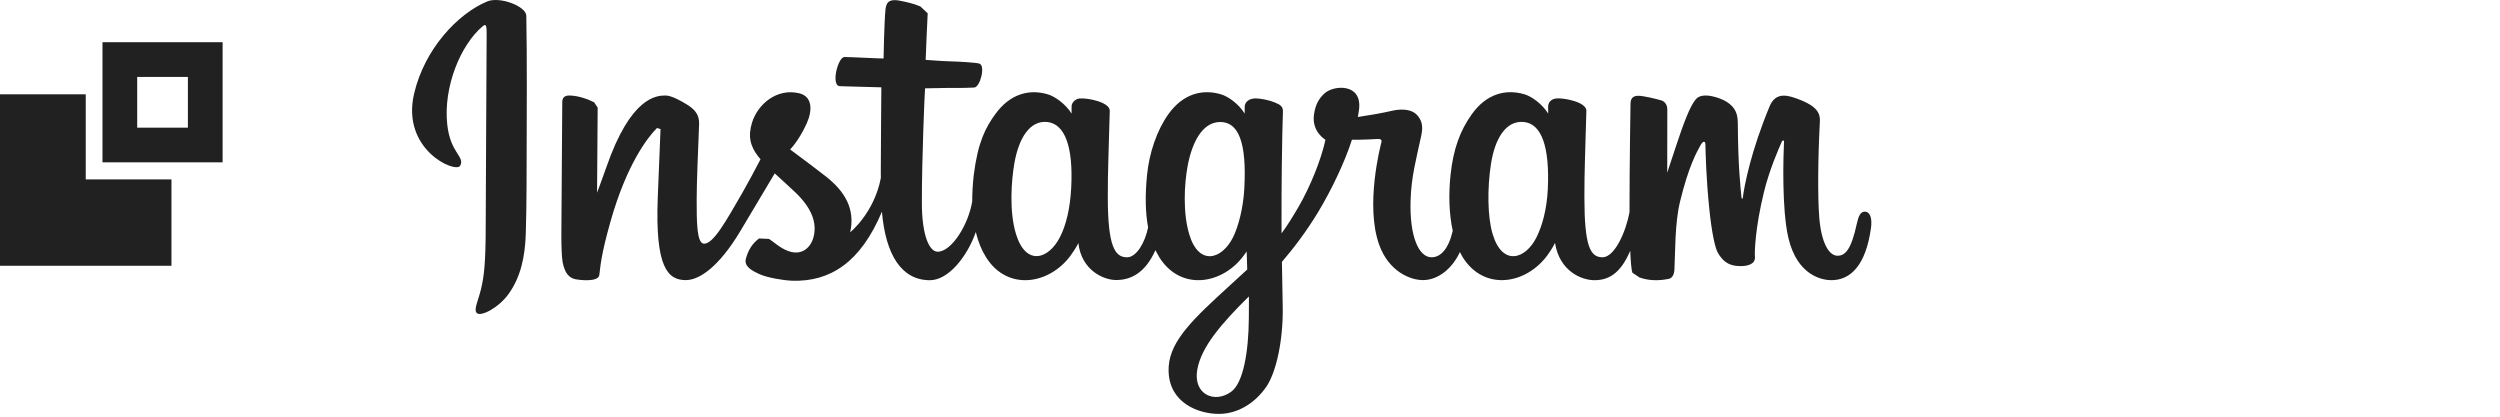
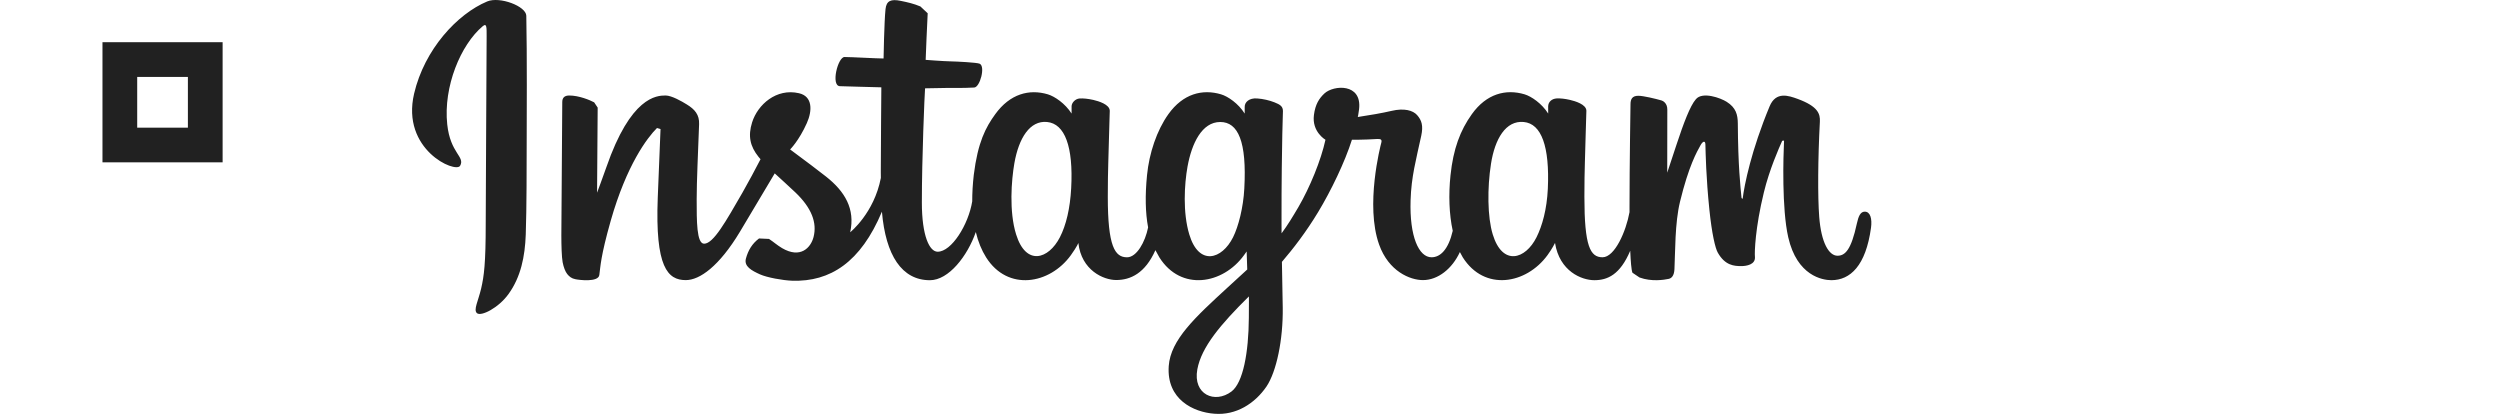
<svg xmlns="http://www.w3.org/2000/svg" version="1.1" x="0px" y="0px" width="210px" height="35px" viewBox="0 0 210 35" enable-background="new 0 0 210 35" xml:space="preserve">
  <g id="top" display="none">
    <g display="inline">
      <path fill="#212121" d="M0,6.759v17h17v-17H0z M12.958,19.717H4.041v-8.916h8.917V19.717z" />
      <g>
        <path fill="#212121" d="M36.74,8.204h-5.185V5.875h13.177v2.328h-5.208v15.337H36.74V8.204z" />
        <path fill="#212121" d="M46.604,16.964c0-4.417,2.952-6.96,6.216-6.96c3.265,0,6.217,2.544,6.217,6.96     c0,4.369-2.952,6.888-6.217,6.888C49.556,23.853,46.604,21.333,46.604,16.964z M56.204,16.964c0-2.808-1.296-4.68-3.385-4.68     c-2.063,0-3.359,1.872-3.359,4.68c0,2.784,1.296,4.632,3.359,4.632C54.908,21.597,56.204,19.748,56.204,16.964z" />
        <path fill="#212121" d="M62.275,10.34h2.257l0.216,1.44h0.072c1.151-0.96,2.592-1.776,4.056-1.776     c3.36,0,5.232,2.664,5.232,6.721c0,4.536-2.712,7.128-5.688,7.128c-1.176,0-2.352-0.527-3.48-1.487l0.072,2.256v4.272h-2.736     V10.34z M71.253,16.772c0-2.76-0.889-4.464-3.097-4.464c-1.032,0-2.017,0.528-3.145,1.608v6.457     c1.032,0.888,2.064,1.199,2.881,1.199C69.812,21.572,71.253,19.869,71.253,16.772z" />
      </g>
    </g>
  </g>
  <g id="masaru" display="none">
    <g display="inline">
      <path fill="#212121" d="M0,9.447v17h17v-17H0z M12.958,22.406H4.041v-8.917h8.917V22.406z" />
      <g>
        <path fill="#212121" d="M33.14,8.564h3.192l3.24,8.928c0.408,1.177,0.769,2.377,1.176,3.576h0.12     c0.408-1.199,0.744-2.399,1.152-3.576l3.192-8.928h3.216v17.665h-2.592v-8.737c0-1.584,0.216-3.863,0.36-5.472h-0.097     l-1.416,4.08l-3.072,8.425h-1.728l-3.097-8.425l-1.393-4.08H35.3c0.12,1.608,0.336,3.888,0.336,5.472v8.737H33.14V8.564z" />
        <path fill="#212121" d="M61.221,21.189h-6.145l-1.513,5.04h-2.832l5.856-17.665h3.217l5.856,17.665h-2.953L61.221,21.189z      M60.548,19.005l-0.695-2.376c-0.601-1.92-1.128-3.889-1.681-5.881h-0.096c-0.504,2.016-1.057,3.961-1.632,5.881l-0.721,2.376     H60.548z" />
        <path fill="#212121" d="M66.739,23.949l1.632-1.92c1.272,1.271,3.001,2.088,4.705,2.088c2.136,0,3.336-1.008,3.336-2.496     c0-1.607-1.2-2.112-2.832-2.832l-2.448-1.057c-1.704-0.72-3.601-2.064-3.601-4.632c0-2.784,2.448-4.872,5.809-4.872     c2.064,0,4.009,0.863,5.353,2.231l-1.464,1.776c-1.104-0.984-2.328-1.584-3.889-1.584c-1.8,0-2.977,0.863-2.977,2.279     c0,1.513,1.416,2.089,2.856,2.665l2.424,1.032c2.089,0.888,3.601,2.184,3.601,4.776c0,2.832-2.352,5.136-6.217,5.136     C70.604,26.541,68.348,25.582,66.739,23.949z" />
        <path fill="#212121" d="M90.74,21.189h-6.145l-1.513,5.04h-2.832l5.856-17.665h3.217l5.856,17.665h-2.953L90.74,21.189z      M90.067,19.005l-0.695-2.376c-0.601-1.92-1.128-3.889-1.681-5.881h-0.096c-0.504,2.016-1.057,3.961-1.632,5.881l-0.721,2.376     H90.067z" />
        <path fill="#212121" d="M107.155,26.229l-4.008-7.128h-2.856v7.128h-2.784V8.564h5.784c3.648,0,6.385,1.295,6.385,5.111     c0,2.736-1.464,4.369-3.696,5.064l4.32,7.489H107.155z M100.291,16.869h2.664c2.568,0,3.961-1.057,3.961-3.193     c0-2.136-1.393-2.879-3.961-2.879h-2.664V16.869z" />
-         <path fill="#212121" d="M113.131,18.645V8.564h2.784v10.272c0,3.984,1.584,5.28,3.792,5.28c2.232,0,3.864-1.296,3.864-5.28V8.564     h2.688v10.08c0,5.761-2.641,7.896-6.553,7.896S113.131,24.405,113.131,18.645z" />
        <path fill="#212121" d="M135.258,17.324c0-5.688,3.145-9.096,7.681-9.096s7.705,3.408,7.705,9.096     c0,5.689-3.169,9.217-7.705,9.217S135.258,23.014,135.258,17.324z M147.787,17.324c0-4.152-1.921-6.672-4.849-6.672     c-2.929,0-4.824,2.52-4.824,6.672s1.896,6.793,4.824,6.793C145.866,24.117,147.787,21.477,147.787,17.324z" />
        <path fill="#212121" d="M153.113,24.549l8.856-13.656h-8.04V8.564h11.473v1.656l-8.833,13.656h8.929v2.353h-12.385V24.549z" />
        <path fill="#212121" d="M177.043,21.189h-6.145l-1.513,5.04h-2.832l5.856-17.665h3.217l5.856,17.665h-2.953L177.043,21.189z      M176.37,19.005l-0.695-2.376c-0.601-1.92-1.128-3.889-1.681-5.881h-0.096c-0.504,2.016-1.057,3.961-1.632,5.881l-0.721,2.376     H176.37z" />
        <path fill="#212121" d="M183.81,8.564h2.784v8.352h0.072l6.721-8.352h3.096l-5.472,6.816l6.384,10.849h-3.096l-4.993-8.641     l-2.712,3.312v5.329h-2.784V8.564z" />
        <path fill="#212121" d="M199.722,8.564h2.784v17.665h-2.784V8.564z" />
      </g>
    </g>
  </g>
  <g id="insta">
    <g>
      <path fill="#212121" d="M8.608,3.547v10.091H18.7V3.547H8.608z M15.783,10.723h-4.258v-4.26h4.258V10.723z" />
-       <polygon fill="#212121" points="7.202,15.07 7.202,7.922 0,7.922 0,22.325 14.403,22.325 14.403,15.07   " />
      <path fill="#212121" d="M40.926,0.121c-2.51,1.049-5.268,4.017-6.141,7.742c-1.104,4.719,3.487,6.71,3.863,6.063    c0.442-0.773-0.822-1.032-1.081-3.481c-0.335-3.162,1.13-6.691,2.983-8.245c0.347-0.287,0.327,0.115,0.327,0.854    c0,1.327-0.077,13.229-0.077,15.718c0,3.355-0.14,4.417-0.386,5.472c-0.251,1.065-0.66,1.782-0.352,2.06    c0.344,0.301,1.814-0.432,2.662-1.617c1.023-1.424,1.373-3.132,1.439-4.989c0.078-2.238,0.074-5.786,0.078-7.808    c0.005-1.857,0.035-7.298-0.032-10.566C44.197,0.521,41.974-0.319,40.926,0.121z M156.642,17.779c-0.365,0-0.53,0.374-0.668,1.007    c-0.475,2.202-0.979,2.695-1.624,2.695c-0.722,0-1.369-1.09-1.536-3.265c-0.131-1.715-0.111-4.862,0.055-7.995    c0.035-0.646-0.144-1.282-1.871-1.915c-0.742-0.266-1.82-0.663-2.354,0.633c-1.529,3.674-2.118,6.582-2.262,7.764l-0.092-0.064    c-0.094-0.945-0.291-2.676-0.314-6.286c-0.007-0.711-0.152-1.309-0.934-1.8c-0.505-0.323-2.04-0.886-2.591-0.216    c-0.482,0.55-1.035,2.027-1.615,3.783c-0.463,1.424-0.789,2.384-0.789,2.384s0.004-3.844,0.007-5.301    c0.004-0.549-0.374-0.73-0.484-0.766c-0.511-0.146-1.523-0.392-1.95-0.392c-0.528,0-0.658,0.291-0.658,0.724    c0,0.054-0.083,5.057-0.083,8.555v0.495c-0.289,1.608-1.238,3.791-2.266,3.791c-1.034,0-1.524-0.913-1.524-5.085    c0-2.431,0.073-3.487,0.108-5.248c0.022-1.019,0.062-1.792,0.059-1.972c-0.004-0.536-0.941-0.812-1.377-0.914    c-0.437-0.1-0.814-0.138-1.112-0.124c-0.425,0.024-0.722,0.301-0.722,0.681l0.003,0.591c-0.542-0.854-1.411-1.444-1.989-1.618    c-1.561-0.463-3.192-0.056-4.423,1.668c-0.977,1.365-1.563,2.916-1.794,5.136c-0.171,1.624-0.116,3.275,0.188,4.663    c-0.367,1.58-1.042,2.223-1.782,2.223c-1.073,0-1.854-1.754-1.759-4.784c0.061-1.994,0.458-3.395,0.894-5.416    c0.186-0.86,0.035-1.312-0.347-1.745c-0.348-0.396-1.088-0.602-2.149-0.352c-0.757,0.179-1.845,0.367-2.832,0.514    c0,0,0.058-0.235,0.108-0.657c0.255-2.205-2.143-2.028-2.905-1.327c-0.456,0.425-0.772,0.92-0.888,1.813    c-0.189,1.418,0.969,2.084,0.969,2.084c-0.378,1.736-1.313,4.002-2.267,5.643c-0.516,0.875-0.909,1.527-1.42,2.215l-0.004-0.764    c-0.007-3.65,0.044-6.521,0.066-7.557c0.016-1.019,0.058-1.77,0.053-1.952c-0.004-0.393-0.238-0.543-0.717-0.732    c-0.423-0.166-0.929-0.286-1.45-0.325c-0.657-0.051-1.054,0.301-1.046,0.716v0.556c-0.536-0.854-1.407-1.444-1.988-1.618    c-1.562-0.463-3.189-0.056-4.422,1.668c-0.976,1.365-1.612,3.283-1.793,5.116c-0.171,1.713-0.14,3.167,0.09,4.395    c-0.245,1.227-0.958,2.511-1.769,2.511c-1.026,0-1.617-0.913-1.617-5.085c0-2.431,0.074-3.487,0.108-5.248    c0.019-1.019,0.062-1.792,0.058-1.972c-0.007-0.536-0.944-0.812-1.378-0.914c-0.46-0.104-0.851-0.138-1.149-0.124    c-0.401,0.032-0.68,0.391-0.68,0.656v0.615c-0.544-0.854-1.42-1.444-1.999-1.618c-1.559-0.463-3.176-0.043-4.413,1.668    c-0.811,1.118-1.462,2.353-1.804,5.093c-0.091,0.795-0.132,1.536-0.131,2.23c-0.32,1.967-1.738,4.231-2.904,4.231    c-0.685,0-1.327-1.315-1.327-4.132c0-3.742,0.227-9.078,0.269-9.593l1.753-0.031c0.737-0.004,1.396,0.016,2.376-0.036    c0.486-0.024,0.958-1.784,0.456-2.001c-0.23-0.1-1.852-0.185-2.493-0.199c-0.538-0.008-2.041-0.124-2.041-0.124    s0.137-3.541,0.17-3.912l-0.612-0.574c-0.562-0.236-1.062-0.35-1.659-0.471c-0.822-0.169-1.196-0.004-1.271,0.691    c-0.112,1.056-0.164,4.15-0.164,4.15c-0.605,0-2.676-0.124-3.281-0.124c-0.56,0-1.164,2.42-0.39,2.45    c0.892,0.034,2.455,0.065,3.484,0.096c0,0-0.046,5.423-0.046,7.096l0.005,0.515c-0.568,2.962-2.576,4.564-2.576,4.564    c0.434-1.96-0.446-3.43-2.028-4.677c-0.578-0.459-1.731-1.327-3.017-2.28c0,0,0.743-0.732,1.405-2.215    c0.47-1.05,0.488-2.246-0.662-2.508c-1.901-0.441-3.464,0.957-3.935,2.444c-0.364,1.156-0.17,2.017,0.538,2.902l0.168,0.198    c-0.428,0.825-1.02,1.939-1.518,2.806c-1.385,2.396-2.431,4.291-3.221,4.291c-0.634,0-0.625-1.922-0.625-3.729    c0-1.551,0.116-3.889,0.203-6.304c0.035-0.805-0.367-1.26-1.04-1.669c-0.402-0.253-1.271-0.748-1.775-0.748    c-0.758,0-2.929,0.104-4.982,6.046c-0.259,0.749-0.773,2.119-0.773,2.119l0.051-7.148l-0.295-0.441    c-0.348-0.189-1.271-0.575-2.093-0.575c-0.395,0-0.586,0.185-0.586,0.547l-0.077,11.184c0,0.85,0.028,1.838,0.108,2.273    c0.084,0.428,0.219,0.783,0.387,0.995c0.173,0.211,0.361,0.371,0.686,0.432c0.294,0.066,1.926,0.274,2.009-0.352    c0.102-0.74,0.105-1.551,0.958-4.561c1.335-4.688,3.071-6.977,3.886-7.787l0.297,0.086c-0.033,1.022-0.152,3.591-0.233,5.772    c-0.226,5.837,0.835,6.918,2.355,6.918c1.163,0,2.798-1.149,4.554-4.071c1.091-1.82,2.154-3.604,2.917-4.894    c0.533,0.495,1.131,1.023,1.727,1.592c1.381,1.314,1.839,2.562,1.535,3.751c-0.229,0.9-1.101,1.843-2.648,0.933    c-0.451-0.27-0.641-0.471-1.095-0.771l-0.838-0.038c-0.582,0.437-0.91,0.991-1.1,1.682c-0.185,0.668,0.486,1.018,1.181,1.334    c0.598,0.265,1.887,0.502,2.705,0.534c3.195,0.1,5.753-1.548,7.537-5.801c0.315,3.68,1.677,5.758,4.03,5.758    c1.583,0,3.161-2.042,3.856-4.048c0.195,0.818,0.489,1.532,0.867,2.13c1.816,2.878,5.348,2.264,7.119-0.185    c0.541-0.758,0.628-1.026,0.628-1.026c0.261,2.306,2.119,3.113,3.181,3.113c1.193,0,2.428-0.56,3.292-2.508l0.332,0.605    c1.812,2.878,5.341,2.264,7.111-0.185l0.221-0.311l0.05,1.515c0,0-1.012,0.929-1.629,1.493c-2.736,2.512-4.811,4.41-4.966,6.617    c-0.193,2.824,2.095,3.874,3.828,4.005c1.836,0.154,3.409-0.863,4.382-2.283c0.846-1.26,1.4-3.944,1.367-6.605    c-0.02-1.058-0.042-2.417-0.07-3.868c0.961-1.119,2.041-2.523,3.036-4.171c1.086-1.794,2.251-4.211,2.845-6.086    c0,0,1.011,0.009,2.089-0.062c0.346-0.021,0.444,0.048,0.381,0.302c-0.081,0.301-1.361,5.26-0.188,8.559    c0.803,2.261,2.607,2.99,3.685,2.99c1.254,0,2.455-0.95,3.102-2.357l0.243,0.447c1.822,2.878,5.33,2.258,7.116-0.185    c0.401-0.548,0.632-1.026,0.632-1.026c0.379,2.385,2.239,3.129,3.304,3.129c1.107,0,2.16-0.459,3.014-2.474    c0.038,0.889,0.093,1.614,0.186,1.847l0.594,0.4c1.012,0.369,2.054,0.199,2.437,0.119c0.261-0.049,0.469-0.269,0.497-0.815    c0.072-1.442,0.029-3.866,0.467-5.668c0.735-3.02,1.416-4.194,1.739-4.773c0.187-0.323,0.387-0.378,0.394-0.033    c0.02,0.698,0.051,2.735,0.336,5.491c0.208,2.018,0.49,3.209,0.703,3.588c0.612,1.084,1.369,1.134,1.979,1.134    c0.394,0,1.215-0.107,1.142-0.798c-0.038-0.336,0.022-2.408,0.749-5.383c0.471-1.944,1.26-3.705,1.542-4.345l0.155-0.017    c-0.062,1.343-0.195,5.719,0.352,8.119c0.74,3.248,2.879,3.607,3.622,3.607c1.591,0,2.895-1.215,3.331-4.399    C157.268,18.373,157.108,17.779,156.642,17.779z M89.979,15.809c-0.091,1.69-0.422,3.102-0.948,4.121    c-0.953,1.852-2.845,2.443-3.678-0.241c-0.603-1.929-0.393-4.556-0.146-5.979c0.371-2.111,1.301-3.606,2.748-3.463    C89.443,10.391,90.169,12.306,89.979,15.809z M104.522,15.836c-0.082,1.593-0.493,3.19-0.945,4.094    c-0.929,1.866-2.87,2.45-3.678-0.241c-0.551-1.827-0.416-4.204-0.146-5.702c0.354-1.941,1.207-3.739,2.747-3.739    C104.001,10.247,104.739,11.89,104.522,15.836z M104.903,26.698c-0.02,2.902-0.478,5.446-1.458,6.188    c-1.389,1.049-3.256,0.262-2.87-1.858c0.343-1.877,1.964-3.791,4.332-6.129C104.907,24.899,104.916,25.435,104.903,26.698z     M130.018,15.854c-0.084,1.749-0.471,3.115-0.95,4.076c-0.93,1.866-2.858,2.447-3.678-0.241c-0.447-1.456-0.466-3.896-0.146-5.933    c0.325-2.083,1.238-3.652,2.748-3.509C129.484,10.384,130.179,12.306,130.018,15.854z" />
    </g>
  </g>
  <g id="whats" display="none">
    <g display="inline">
      <path fill="#212121" d="M0,10.011v17h17v-17H0z M12.958,22.97H4.041v-8.917h8.917V22.97z" />
      <g>
        <path fill="#212121" d="M31.34,9.128h2.88l1.656,9.192l0.937,5.665h0.096c0.384-1.896,0.792-3.792,1.2-5.665l2.28-9.192h2.448     l2.304,9.192c0.408,1.849,0.792,3.744,1.2,5.665h0.12c0.288-1.921,0.6-3.816,0.888-5.665l1.681-9.192h2.664l-3.48,17.665H44.78     l-2.376-9.816c-0.312-1.392-0.576-2.712-0.815-4.056h-0.12c-0.24,1.344-0.528,2.664-0.816,4.056l-2.328,9.816h-3.36L31.34,9.128z     " />
        <path fill="#212121" d="M54.355,7.664h2.736v5.064l-0.096,2.616c1.152-1.104,2.472-2.088,4.272-2.088     c2.808,0,4.057,1.872,4.057,5.232v8.305h-2.761v-7.969c0-2.28-0.672-3.192-2.232-3.192c-1.224,0-2.063,0.624-3.24,1.8v9.36     h-2.736V7.664z" />
        <path fill="#212121" d="M68.491,23.289c0-2.832,2.4-4.297,7.896-4.896c-0.024-1.536-0.576-2.88-2.521-2.88     c-1.392,0-2.688,0.624-3.816,1.344l-1.031-1.872c1.367-0.864,3.216-1.728,5.328-1.728c3.288,0,4.8,2.088,4.8,5.592v7.944h-2.256     l-0.24-1.512H76.58c-1.2,1.032-2.616,1.824-4.201,1.824C70.1,27.105,68.491,25.617,68.491,23.289z M76.388,23.385v-3.24     c-3.912,0.48-5.232,1.465-5.232,2.952c0,1.296,0.888,1.824,2.064,1.824C74.371,24.921,75.308,24.369,76.388,23.385z" />
        <path fill="#212121" d="M83.491,22.473V15.8H81.57v-2.064l2.041-0.144l0.312-3.648h2.328v3.648h3.433V15.8h-3.433v6.697     c0,1.584,0.552,2.4,1.92,2.4c0.456,0,1.032-0.145,1.417-0.312l0.504,2.04c-0.744,0.24-1.633,0.48-2.593,0.48     C84.523,27.105,83.491,25.257,83.491,22.473z" />
        <path fill="#212121" d="M92.227,14.576c1.416-0.888,2.137-1.824,2.16-3.384c-0.071,0.024-0.168,0.024-0.24,0.024     c-0.863,0-1.607-0.576-1.607-1.561c0-1.056,0.647-1.704,1.607-1.704c1.249,0,1.969,1.008,1.969,2.784     c0,2.28-1.08,3.937-3.192,5.089L92.227,14.576z" />
        <path fill="#212121" d="M98.322,25.281l1.296-1.776c1.176,0.937,2.328,1.512,3.744,1.512c1.584,0,2.328-0.768,2.328-1.775     c0-1.2-1.488-1.728-2.928-2.28c-1.752-0.672-3.769-1.607-3.769-3.84c0-2.208,1.776-3.864,4.681-3.864     c1.775,0,3.216,0.72,4.296,1.56l-1.296,1.704c-0.912-0.672-1.849-1.152-2.952-1.152c-1.44,0-2.112,0.72-2.112,1.632     c0,1.128,1.368,1.56,2.809,2.088c1.848,0.696,3.888,1.513,3.888,4.008c0,2.208-1.752,4.009-5.017,4.009     C101.466,27.105,99.594,26.337,98.322,25.281z" />
-         <path fill="#212121" d="M116.873,9.128h2.784v15.313h7.465v2.352h-10.249V9.128z" />
        <path fill="#212121" d="M133.842,11.456h-5.185V9.128h13.177v2.328h-5.208v15.337h-2.784V11.456z" />
        <path fill="#212121" d="M144.881,9.128h5.353c3.937,0,6.744,1.344,6.744,5.329c0,3.864-2.808,5.64-6.648,5.64h-2.664v6.696     h-2.784V9.128z M150.065,17.865c2.832,0,4.177-1.08,4.177-3.408s-1.465-3.096-4.272-3.096h-2.305v6.504H150.065z" />
        <path fill="#212121" d="M171.353,12.968c0-1.32-0.841-2.328-2.353-2.328c-1.128,0-2.112,0.576-2.904,1.464l-1.561-1.416     c1.177-1.344,2.784-2.304,4.776-2.304c2.785,0,4.729,1.584,4.729,4.393c0,3.504-4.272,4.8-3.864,8.376h-2.424     C167.176,17.121,171.353,15.584,171.353,12.968z M167.151,25.186c0-1.129,0.793-1.969,1.849-1.969     c1.032,0,1.848,0.84,1.848,1.969c0,1.128-0.815,1.92-1.848,1.92C167.944,27.105,167.151,26.313,167.151,25.186z" />
      </g>
    </g>
  </g>
  <g id="レイヤー_5" display="none">
    <g display="inline">
      <path fill="#212121" d="M33.109,8.882h5.38c3.957,0,6.779,1.351,6.779,5.355c0,3.884-2.822,5.669-6.682,5.669h-2.678v6.73h-2.799    V8.882z M38.32,17.664c2.847,0,4.198-1.085,4.198-3.426c0-2.34-1.472-3.112-4.294-3.112h-2.316v6.538H38.32z" />
      <path fill="#212121" d="M48.475,7.411h2.75v5.09l-0.097,2.629c1.158-1.109,2.485-2.099,4.294-2.099    c2.823,0,4.077,1.882,4.077,5.259v8.347h-2.774v-8.009c0-2.292-0.675-3.209-2.243-3.209c-1.23,0-2.075,0.627-3.257,1.81v9.408    h-2.75V7.411z" />
      <path fill="#212121" d="M62.515,20.027c0-4.438,2.967-6.996,6.249-6.996c3.281,0,6.248,2.557,6.248,6.996    c0,4.391-2.967,6.924-6.248,6.924C65.482,26.951,62.515,24.418,62.515,20.027z M72.165,20.027c0-2.822-1.303-4.704-3.401-4.704    c-2.075,0-3.377,1.882-3.377,4.704c0,2.799,1.303,4.656,3.377,4.656C70.862,24.684,72.165,22.826,72.165,20.027z" />
      <path fill="#212121" d="M78.702,22.295v-6.706h-1.93v-2.075l2.051-0.145l0.313-3.667h2.34v3.667h3.45v2.219h-3.45v6.73    c0,1.593,0.555,2.412,1.93,2.412c0.458,0,1.037-0.145,1.423-0.313l0.506,2.051c-0.748,0.241-1.64,0.482-2.605,0.482    C79.739,26.951,78.702,25.094,78.702,22.295z" />
      <path fill="#212121" d="M86.879,20.027c0-4.438,2.967-6.996,6.249-6.996c3.281,0,6.248,2.557,6.248,6.996    c0,4.391-2.967,6.924-6.248,6.924C89.846,26.951,86.879,24.418,86.879,20.027z M96.529,20.027c0-2.822-1.303-4.704-3.401-4.704    c-2.075,0-3.377,1.882-3.377,4.704c0,2.799,1.303,4.656,3.377,4.656C95.226,24.684,96.529,22.826,96.529,20.027z" />
      <path fill="#212121" d="M108.3,8.882h10.494v2.34h-7.695v4.946h6.514v2.364h-6.514v5.741h7.961v2.364H108.3V8.882z" />
      <path fill="#212121" d="M121.133,25.118l1.303-1.785c1.183,0.94,2.341,1.52,3.764,1.52c1.592,0,2.34-0.772,2.34-1.785    c0-1.206-1.495-1.737-2.943-2.292c-1.761-0.676-3.787-1.616-3.787-3.86c0-2.219,1.785-3.884,4.704-3.884    c1.785,0,3.232,0.724,4.318,1.568l-1.303,1.713c-0.917-0.675-1.857-1.158-2.967-1.158c-1.448,0-2.123,0.724-2.123,1.64    c0,1.134,1.375,1.568,2.822,2.099c1.857,0.7,3.908,1.521,3.908,4.029c0,2.219-1.761,4.028-5.042,4.028    C124.293,26.951,122.412,26.18,121.133,25.118z" />
      <path fill="#212121" d="M132.712,25.118l1.303-1.785c1.183,0.94,2.341,1.52,3.764,1.52c1.592,0,2.34-0.772,2.34-1.785    c0-1.206-1.495-1.737-2.943-2.292c-1.761-0.676-3.787-1.616-3.787-3.86c0-2.219,1.785-3.884,4.704-3.884    c1.785,0,3.232,0.724,4.318,1.568l-1.303,1.713c-0.917-0.675-1.857-1.158-2.967-1.158c-1.448,0-2.123,0.724-2.123,1.64    c0,1.134,1.375,1.568,2.822,2.099c1.857,0.7,3.908,1.521,3.908,4.029c0,2.219-1.761,4.028-5.042,4.028    C135.873,26.951,133.991,26.18,132.712,25.118z" />
      <path fill="#212121" d="M144.919,23.115c0-2.847,2.412-4.318,7.937-4.921c-0.024-1.544-0.579-2.895-2.533-2.895    c-1.399,0-2.702,0.627-3.836,1.351l-1.037-1.882c1.375-0.868,3.232-1.737,5.355-1.737c3.306,0,4.825,2.099,4.825,5.621v7.985    h-2.268l-0.241-1.52h-0.072c-1.207,1.037-2.63,1.833-4.222,1.833C146.535,26.951,144.919,25.456,144.919,23.115z M152.855,23.212    v-3.257c-3.933,0.482-5.259,1.472-5.259,2.968c0,1.303,0.893,1.833,2.074,1.833C150.829,24.756,151.77,24.201,152.855,23.212z" />
      <path fill="#212121" d="M165.399,27.434c-1.037,2.847-2.437,4.753-5.234,4.753c-0.676,0-1.206-0.097-1.665-0.266l0.531-2.171    c0.241,0.072,0.627,0.192,0.965,0.192c1.447,0,2.292-1.062,2.774-2.484l0.265-0.917l-5.259-13.171h2.847l2.461,6.827    c0.386,1.183,0.796,2.509,1.206,3.739h0.12l1.038-3.739l2.123-6.827h2.701L165.399,27.434z" />
    </g>
    <path display="inline" fill="#212121" d="M0,10.011v17h17v-17H0z M12.958,22.97H4.041v-8.917h8.917V22.97z" />
  </g>
  <g id="レイヤー_6" display="none">
    <g display="inline">
      <path fill="#212121" d="M43.202,21.571h-6.176l-1.52,5.066H32.66l5.886-17.755h3.233l5.886,17.755h-2.967L43.202,21.571z     M42.526,19.376l-0.7-2.388c-0.603-1.93-1.134-3.908-1.688-5.911h-0.097c-0.506,2.026-1.062,3.98-1.64,5.911l-0.724,2.388H42.526z    " />
      <path fill="#212121" d="M49.763,13.37h2.268l0.217,1.833h0.072c1.23-1.182,2.582-2.171,4.391-2.171    c2.823,0,4.077,1.882,4.077,5.259v8.347h-2.774v-8.009c0-2.292-0.675-3.209-2.244-3.209c-1.23,0-2.074,0.627-3.256,1.81v9.408    h-2.75V13.37z" />
      <path fill="#212121" d="M64.815,13.37h2.268l0.217,1.833h0.072c1.23-1.182,2.582-2.171,4.391-2.171    c2.823,0,4.077,1.882,4.077,5.259v8.347h-2.774v-8.009c0-2.292-0.675-3.209-2.244-3.209c-1.23,0-2.074,0.627-3.256,1.81v9.408    h-2.75V13.37z" />
      <path fill="#212121" d="M78.928,20.027c0-4.438,2.967-6.996,6.248-6.996c3.281,0,6.248,2.557,6.248,6.996    c0,4.391-2.967,6.924-6.248,6.924C81.895,26.951,78.928,24.418,78.928,20.027z M88.577,20.027c0-2.822-1.303-4.704-3.401-4.704    c-2.075,0-3.377,1.882-3.377,4.704c0,2.799,1.303,4.656,3.377,4.656C87.274,24.684,88.577,22.826,88.577,20.027z" />
      <path fill="#212121" d="M94.511,21.717V13.37h2.774v8.009c0,2.292,0.651,3.185,2.22,3.185c1.23,0,2.075-0.579,3.184-1.979V13.37    h2.774v13.268h-2.267l-0.217-2.002h-0.072c-1.206,1.398-2.509,2.315-4.342,2.315C95.741,26.951,94.511,25.094,94.511,21.717z" />
      <path fill="#212121" d="M109.636,13.37h2.268l0.218,1.833h0.072c1.23-1.182,2.581-2.171,4.391-2.171    c2.822,0,4.076,1.882,4.076,5.259v8.347h-2.773v-8.009c0-2.292-0.676-3.209-2.244-3.209c-1.23,0-2.074,0.627-3.257,1.81v9.408    h-2.75V13.37z" />
      <path fill="#212121" d="M123.748,20.027c0-4.438,3.063-6.996,6.562-6.996c1.688,0,2.919,0.675,3.884,1.52l-1.375,1.81    c-0.724-0.651-1.472-1.038-2.388-1.038c-2.22,0-3.812,1.882-3.812,4.704c0,2.799,1.521,4.656,3.739,4.656    c1.11,0,2.1-0.53,2.896-1.206l1.134,1.833c-1.206,1.086-2.774,1.641-4.294,1.641C126.498,26.951,123.748,24.418,123.748,20.027z" />
      <path fill="#212121" d="M136.22,20.027c0-4.318,2.943-6.996,6.055-6.996c3.522,0,5.404,2.533,5.404,6.296    c0,0.53-0.049,1.086-0.121,1.399h-8.612c0.218,2.533,1.81,4.053,4.102,4.053c1.182,0,2.195-0.362,3.16-0.989l0.965,1.761    c-1.23,0.82-2.75,1.399-4.487,1.399C139.09,26.951,136.22,24.395,136.22,20.027z M145.29,18.821c0-2.292-1.037-3.619-2.967-3.619    c-1.665,0-3.137,1.279-3.401,3.619H145.29z" />
      <path fill="#212121" d="M150.789,13.37h2.268l0.218,1.857h0.072c1.134-1.206,2.46-2.195,4.101-2.195    c1.979,0,3.088,0.917,3.667,2.437c1.303-1.399,2.653-2.437,4.318-2.437c2.774,0,4.077,1.882,4.077,5.259v8.347h-2.774v-8.009    c0-2.292-0.724-3.209-2.22-3.209c-0.916,0-1.882,0.603-2.991,1.81v9.408h-2.774v-8.009c0-2.292-0.699-3.209-2.219-3.209    c-0.893,0-1.882,0.603-2.992,1.81v9.408h-2.75V13.37z" />
      <path fill="#212121" d="M172.572,20.027c0-4.318,2.943-6.996,6.055-6.996c3.522,0,5.404,2.533,5.404,6.296    c0,0.53-0.049,1.086-0.121,1.399h-8.612c0.218,2.533,1.81,4.053,4.102,4.053c1.182,0,2.195-0.362,3.16-0.989l0.965,1.761    c-1.23,0.82-2.75,1.399-4.487,1.399C175.442,26.951,172.572,24.395,172.572,20.027z M181.643,18.821    c0-2.292-1.037-3.619-2.967-3.619c-1.665,0-3.137,1.279-3.402,3.619H181.643z" />
      <path fill="#212121" d="M187.142,13.37h2.268l0.218,1.833h0.072c1.23-1.182,2.581-2.171,4.391-2.171    c2.822,0,4.076,1.882,4.076,5.259v8.347h-2.773v-8.009c0-2.292-0.676-3.209-2.244-3.209c-1.23,0-2.074,0.627-3.257,1.81v9.408    h-2.75V13.37z" />
      <path fill="#212121" d="M202.629,22.295v-6.706h-1.93v-2.075l2.05-0.145l0.313-3.667h2.341v3.667h3.449v2.219h-3.449v6.73    c0,1.593,0.555,2.412,1.93,2.412c0.458,0,1.037-0.145,1.423-0.313l0.507,2.051c-0.748,0.241-1.641,0.482-2.605,0.482    C203.666,26.951,202.629,25.094,202.629,22.295z" />
    </g>
    <path display="inline" fill="#212121" d="M0,10.011v17h17v-17H0z M12.958,22.97H4.041v-8.917h8.917V22.97z" />
  </g>
  <g id="レイヤー_7" display="none">
    <g display="inline">
      <path fill="#212121" d="M33.058,24.346l1.641-1.93c1.278,1.278,3.016,2.099,4.729,2.099c2.147,0,3.353-1.013,3.353-2.509    c0-1.616-1.206-2.123-2.847-2.847l-2.46-1.062c-1.713-0.724-3.619-2.075-3.619-4.656c0-2.798,2.46-4.897,5.838-4.897    c2.075,0,4.029,0.869,5.38,2.244L43.6,12.573c-1.11-0.989-2.34-1.592-3.908-1.592c-1.809,0-2.991,0.869-2.991,2.292    c0,1.52,1.423,2.099,2.871,2.678l2.437,1.038c2.099,0.893,3.619,2.195,3.619,4.801c0,2.847-2.364,5.162-6.248,5.162    C36.942,26.951,34.674,25.986,33.058,24.346z" />
      <path fill="#212121" d="M48.737,13.37h2.268l0.217,1.447h0.072c1.158-0.965,2.605-1.785,4.077-1.785    c3.377,0,5.259,2.678,5.259,6.754c0,4.56-2.726,7.165-5.718,7.165c-1.182,0-2.364-0.53-3.498-1.495l0.073,2.268v4.294h-2.75V13.37    z M57.76,19.835c0-2.774-0.893-4.487-3.112-4.487c-1.038,0-2.026,0.531-3.16,1.616v6.489c1.037,0.893,2.075,1.206,2.895,1.206    C56.312,24.659,57.76,22.946,57.76,19.835z" />
      <path fill="#212121" d="M62.994,20.027c0-4.318,2.943-6.996,6.055-6.996c3.522,0,5.404,2.533,5.404,6.296    c0,0.53-0.048,1.086-0.121,1.399H65.72c0.217,2.533,1.81,4.053,4.101,4.053c1.182,0,2.195-0.362,3.161-0.989l0.965,1.761    c-1.23,0.82-2.75,1.399-4.487,1.399C65.865,26.951,62.994,24.395,62.994,20.027z M72.064,18.821c0-2.292-1.037-3.619-2.967-3.619    c-1.665,0-3.136,1.279-3.401,3.619H72.064z" />
      <path fill="#212121" d="M76.623,20.027c0-4.438,3.064-6.996,6.562-6.996c1.688,0,2.919,0.675,3.884,1.52l-1.375,1.81    c-0.724-0.651-1.472-1.038-2.388-1.038c-2.219,0-3.812,1.882-3.812,4.704c0,2.799,1.52,4.656,3.739,4.656    c1.109,0,2.099-0.53,2.895-1.206l1.134,1.833c-1.207,1.086-2.774,1.641-4.294,1.641C79.374,26.951,76.623,24.418,76.623,20.027z" />
      <path fill="#212121" d="M89.65,9.244c0-0.989,0.748-1.641,1.761-1.641c1.013,0,1.785,0.651,1.785,1.641    c0,0.965-0.772,1.641-1.785,1.641C90.397,10.885,89.65,10.209,89.65,9.244z M90.036,13.37h2.75v13.268h-2.75V13.37z" />
      <path fill="#212121" d="M96.187,23.115c0-2.847,2.413-4.318,7.937-4.921c-0.024-1.544-0.579-2.895-2.533-2.895    c-1.399,0-2.702,0.627-3.835,1.351l-1.038-1.882c1.375-0.868,3.233-1.737,5.355-1.737c3.305,0,4.825,2.099,4.825,5.621v7.985    h-2.267l-0.242-1.52h-0.072c-1.206,1.037-2.629,1.833-4.222,1.833C97.803,26.951,96.187,25.456,96.187,23.115z M104.124,23.212    v-3.257c-3.932,0.482-5.259,1.472-5.259,2.968c0,1.303,0.893,1.833,2.075,1.833C102.097,24.756,103.038,24.201,104.124,23.212z" />
      <path fill="#212121" d="M110.829,23.525V7.411h2.75v16.26c0,0.747,0.338,1.013,0.676,1.013c0.121,0,0.217,0,0.458-0.048    l0.362,2.099c-0.338,0.12-0.82,0.217-1.496,0.217C111.577,26.951,110.829,25.673,110.829,23.525z" />
    </g>
    <path display="inline" fill="#212121" d="M0,10.011v17h17v-17H0z M12.958,22.97H4.041v-8.917h8.917V22.97z" />
  </g>
</svg>